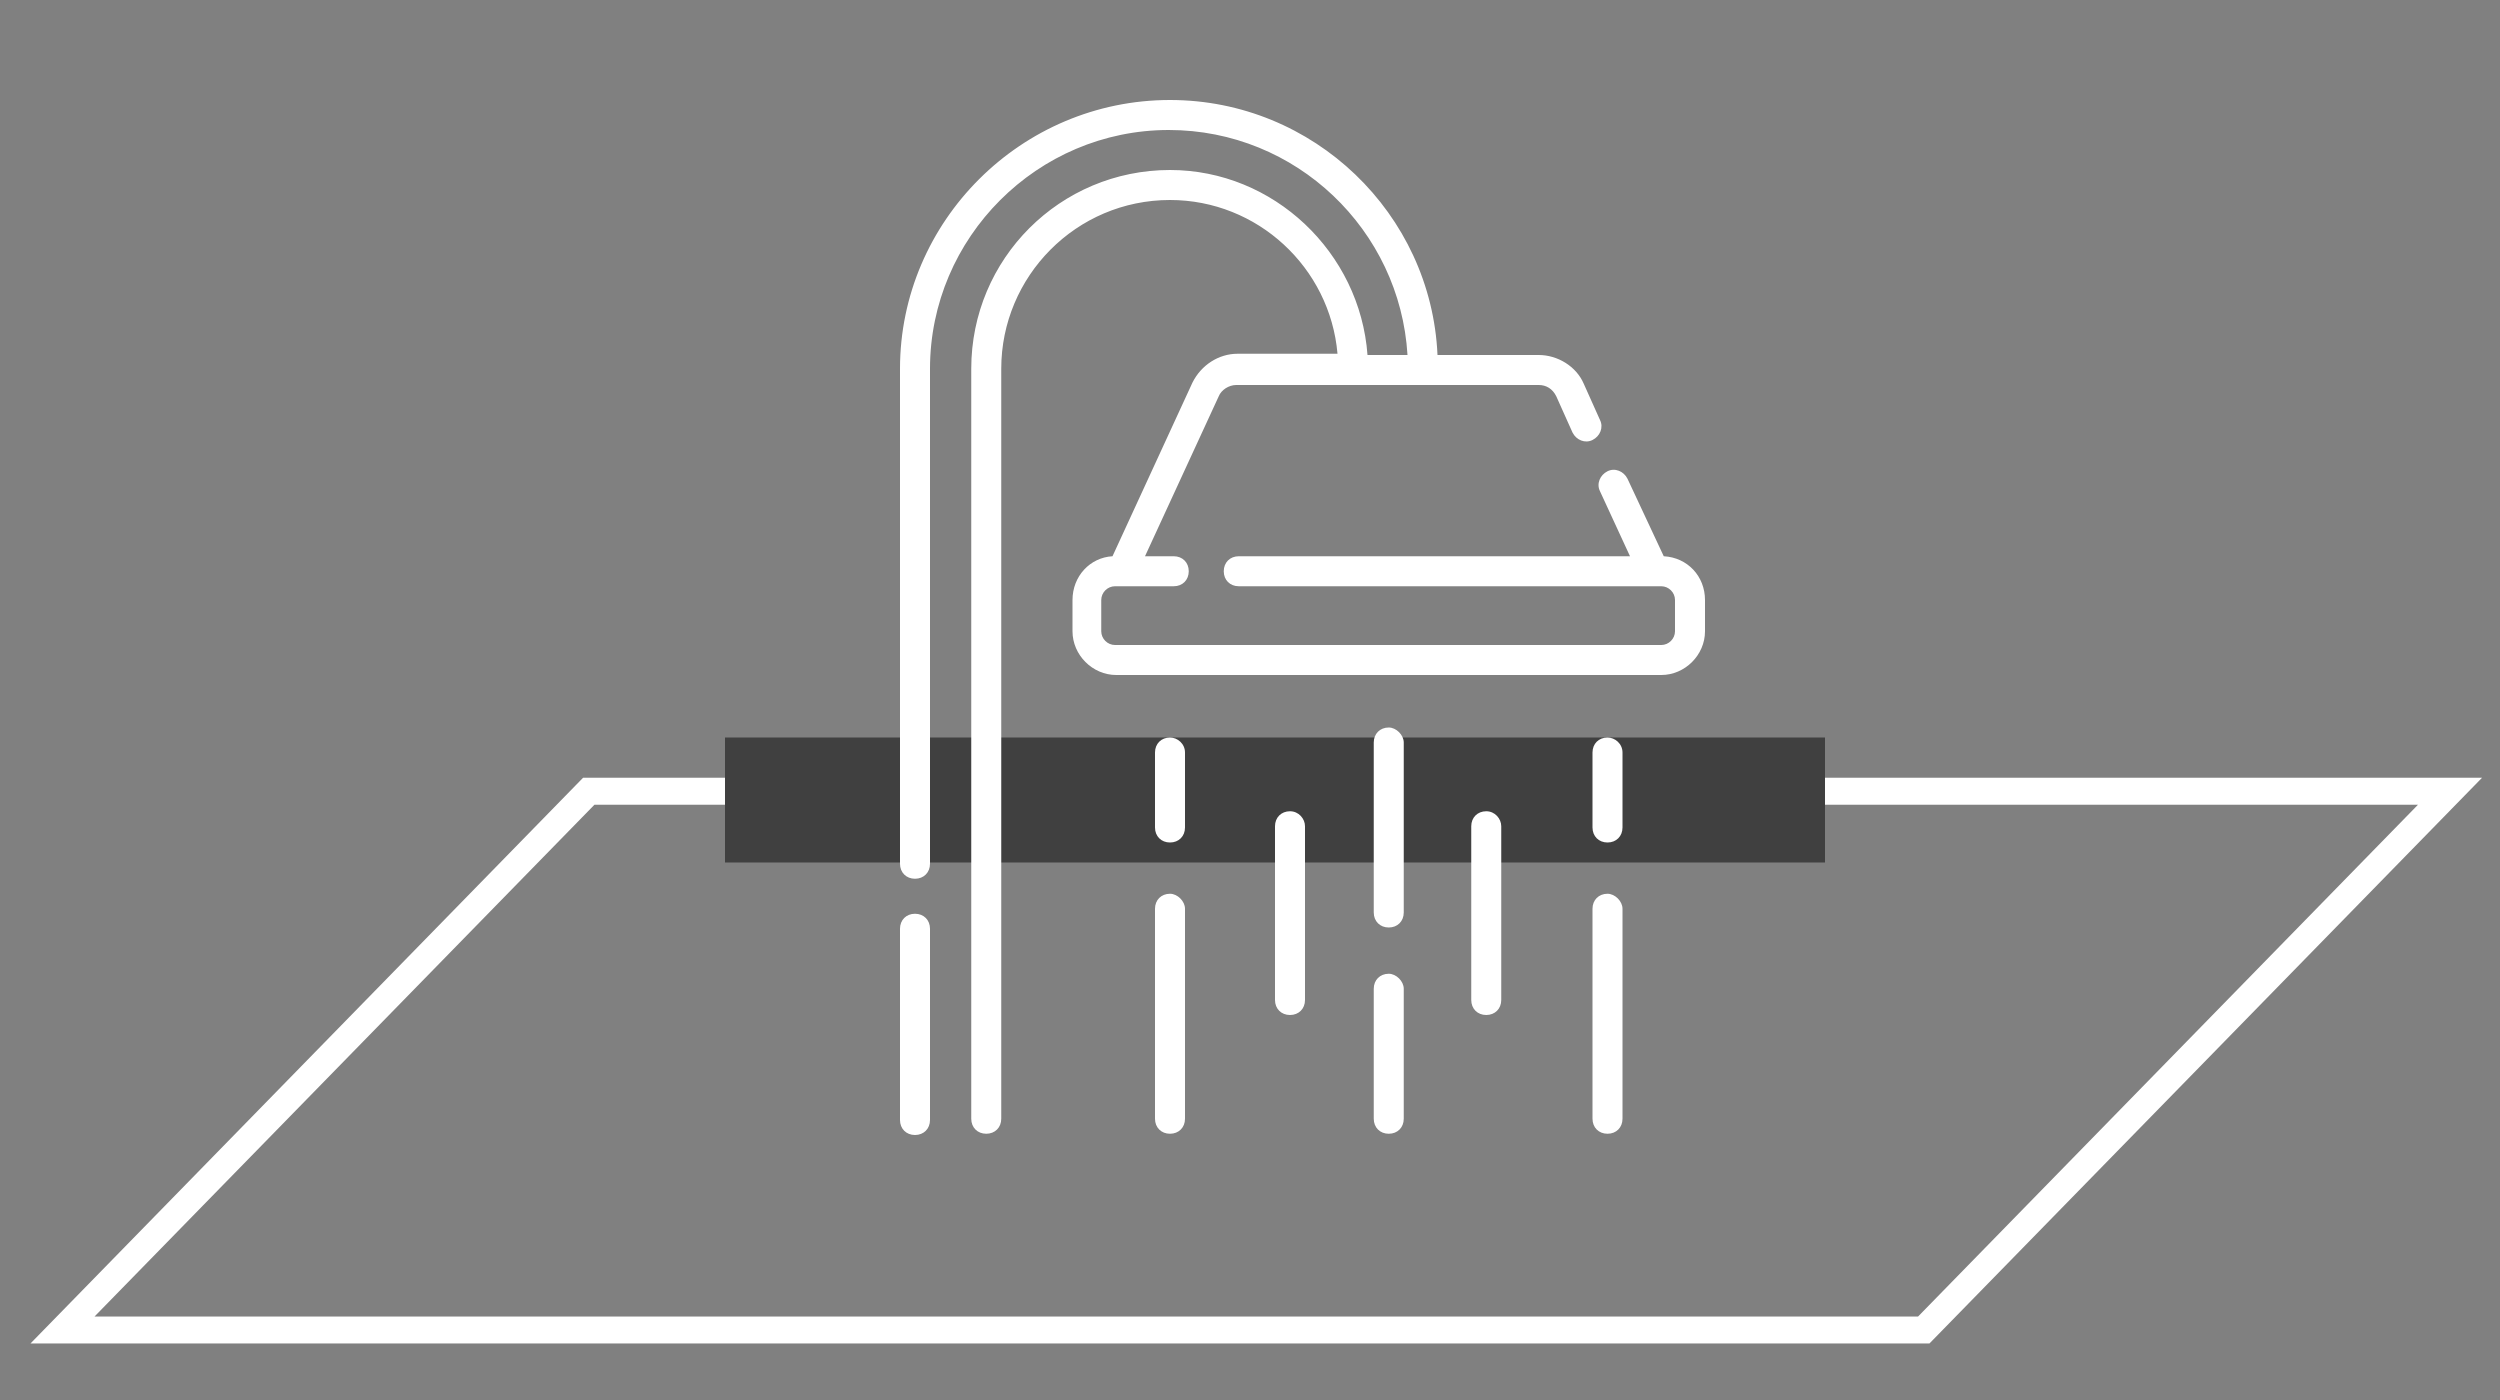
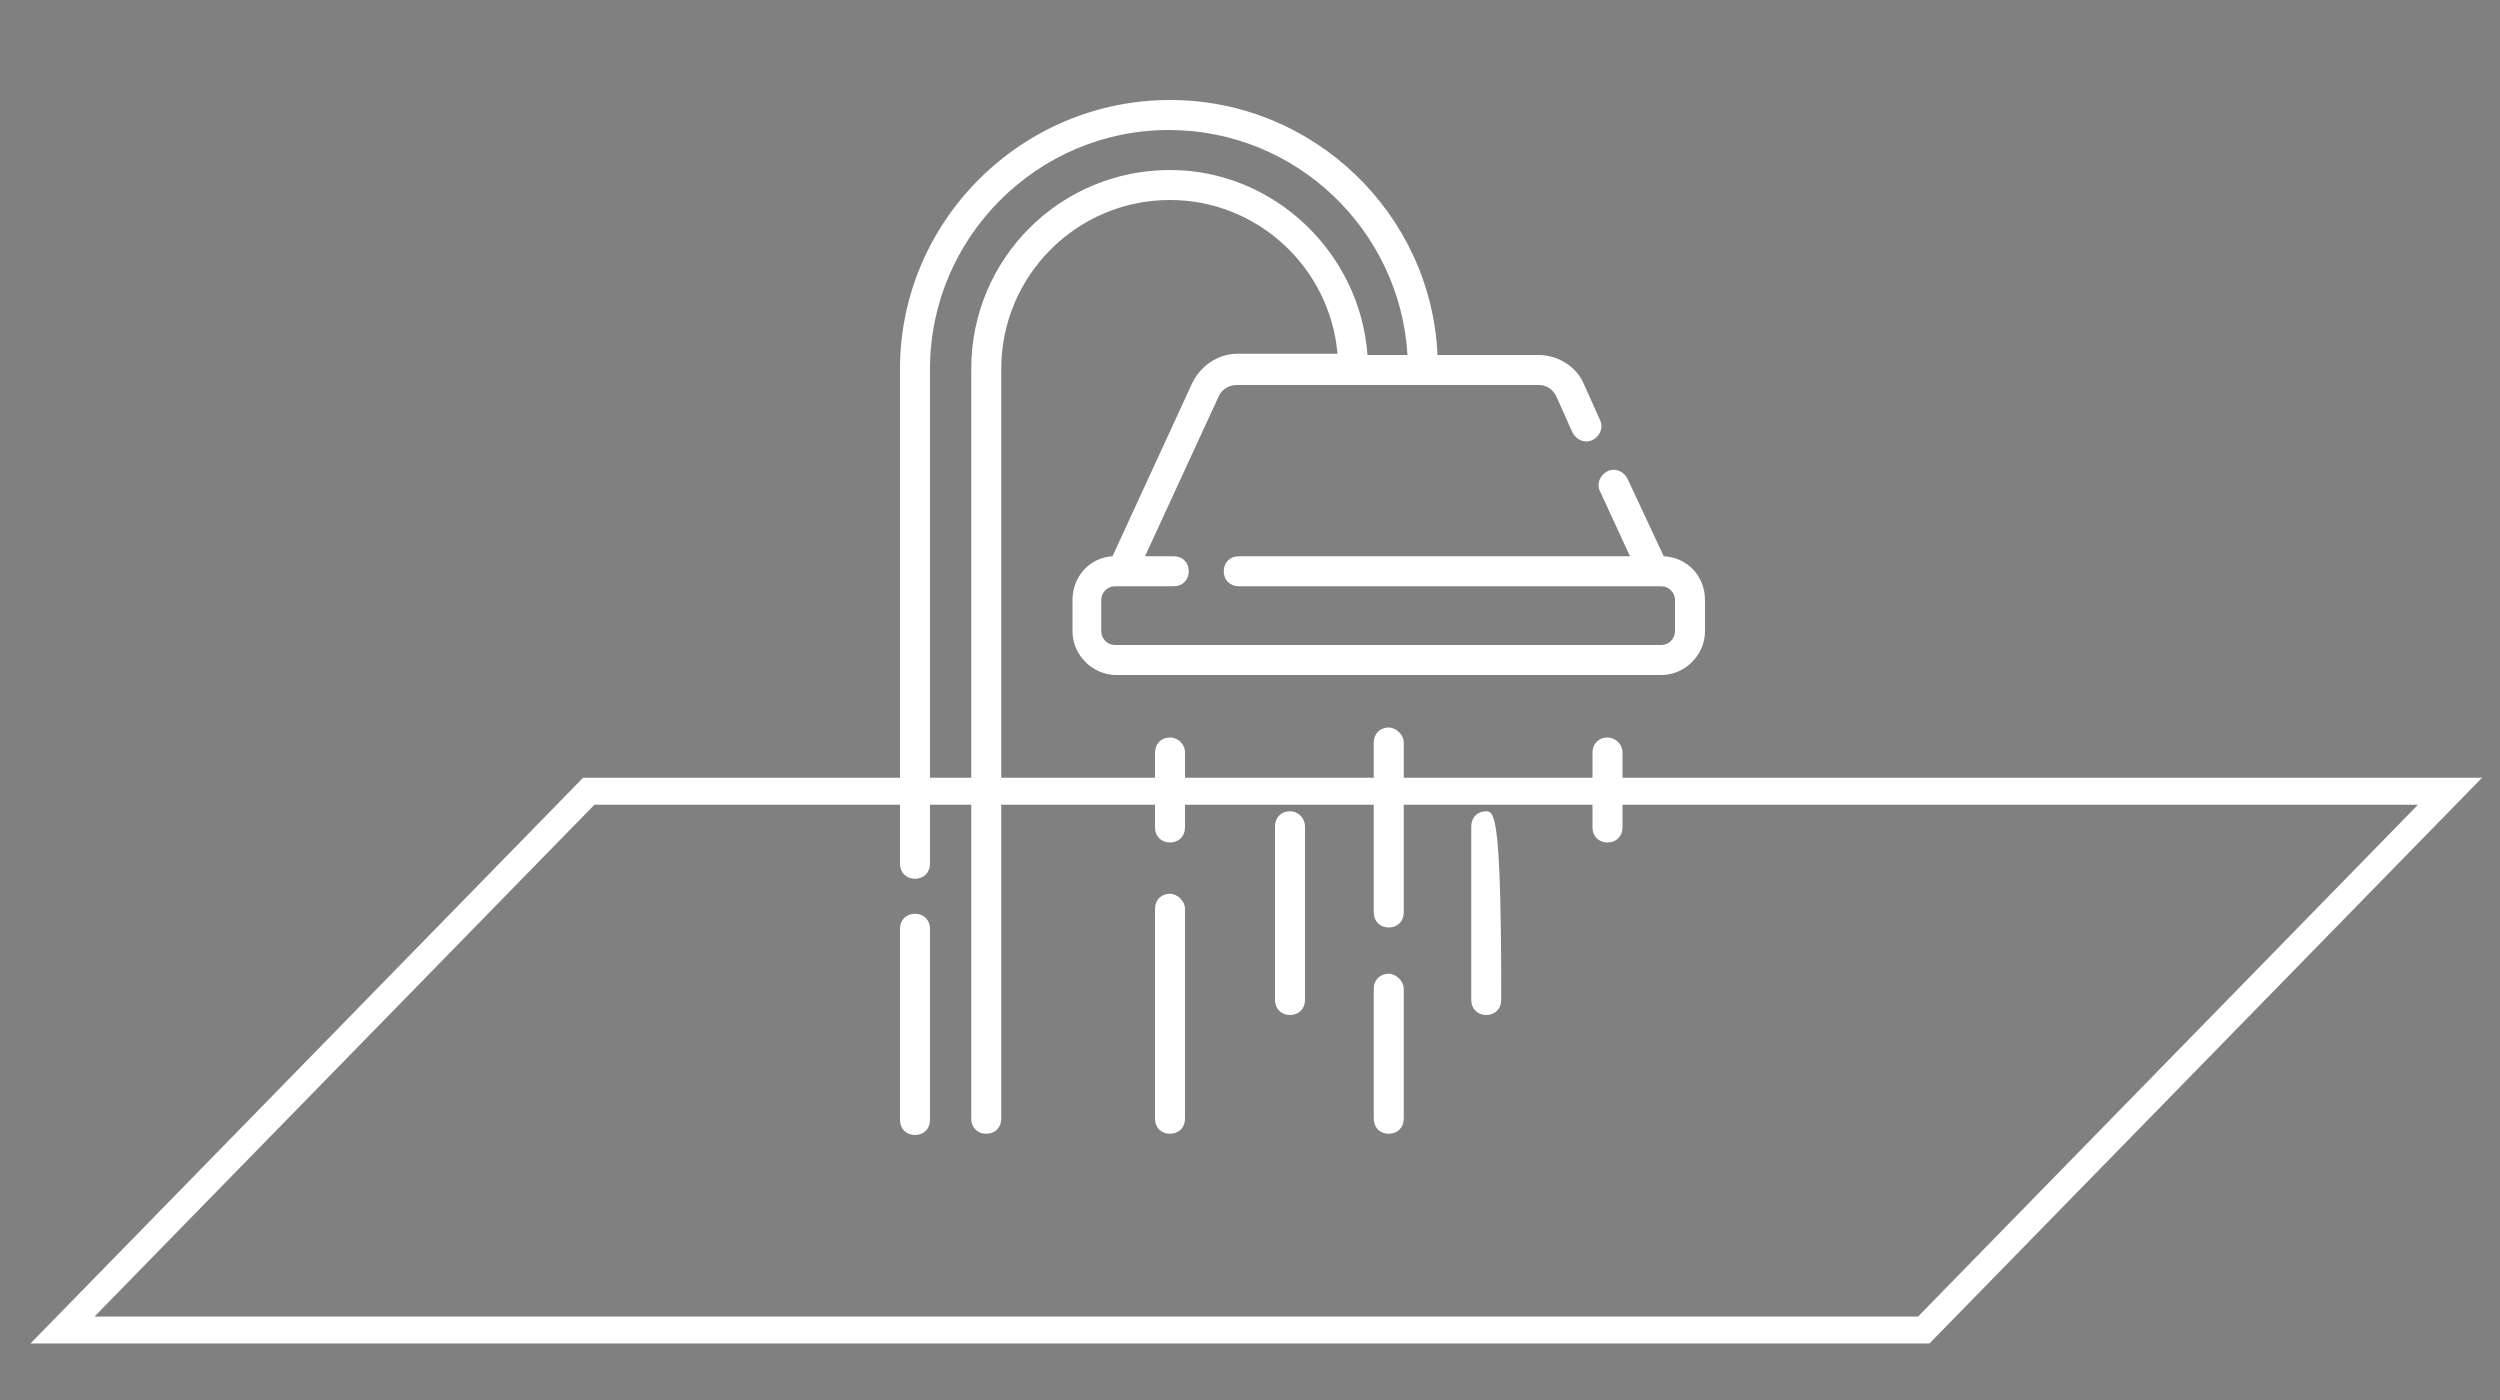
<svg xmlns="http://www.w3.org/2000/svg" version="1.1" x="0px" y="0px" viewBox="0 0 200 112" style="enable-background:new 0 0 200 112;" xml:space="preserve">
  <rect x="0" y="0" width="200" height="112" fill="#808080" stroke="none" />
  <style type="text/css">
	.st0{display:none;}
	.st1{display:inline;fill:#404040;}
	.st2{fill:none;stroke:#FFFFFF;stroke-width:2.158;stroke-miterlimit:10;}
	.st3{fill:#404040;}
	.st4{fill:#FFFFFF;}
</style>
  <g id="Warstwa_2" class="st0">
-     <rect x="-1" y="-51" class="st1" width="202" height="200" />
-   </g>
+     </g>
  <g id="Warstwa_1">
    <polygon class="st2" points="153.9,106.4 5,106.4 47.1,63.3 196,63.3  " />
-     <rect x="58" y="59" class="st3" width="88" height="10" />
    <g>
      <path class="st4" d="M133.1,44.5l-2.9-6.2c-0.3-0.6-1-0.9-1.6-0.6c-0.6,0.3-0.9,1-0.6,1.6l2.4,5.2H99.1c-0.7,0-1.2,0.5-1.2,1.2    c0,0.7,0.5,1.2,1.2,1.2h33.8c0.6,0,1.1,0.5,1.1,1.1v2.5c0,0.6-0.5,1.1-1.1,1.1H89.2c-0.6,0-1.1-0.5-1.1-1.1V48    c0-0.6,0.5-1.1,1.1-1.1h4.7c0.7,0,1.2-0.5,1.2-1.2s-0.5-1.2-1.2-1.2h-2.3l5.9-12.8c0.2-0.5,0.8-0.9,1.4-0.9h24.2    c0.6,0,1.1,0.3,1.4,0.9l1.3,2.9c0.3,0.6,1,0.9,1.6,0.6c0.6-0.3,0.9-1,0.6-1.6l-1.3-2.9c-0.6-1.4-2.1-2.3-3.6-2.3h-8.1    C114.5,17.1,105.1,8,93.6,8C81.7,8,72,17.7,72,29.5v39.6c0,0.7,0.5,1.2,1.2,1.2c0.7,0,1.2-0.5,1.2-1.2V29.5    c0-10.5,8.6-19.1,19.1-19.1c10.2,0,18.5,8,19.1,18h-3.2c-0.6-8.2-7.5-14.8-15.8-14.8c-8.8,0-15.9,7.1-15.9,15.9v60    c0,0.7,0.5,1.2,1.2,1.2c0.7,0,1.2-0.5,1.2-1.2v-60c0-7.4,6-13.5,13.5-13.5c7,0,12.8,5.4,13.4,12.3h-8c-1.5,0-2.9,0.9-3.6,2.3    L89,44.5c-1.8,0.1-3.2,1.6-3.2,3.5v2.5c0,1.9,1.6,3.5,3.5,3.5h43.6c1.9,0,3.5-1.6,3.5-3.5V48C136.4,46.1,135,44.6,133.1,44.5    L133.1,44.5z" />
      <path class="st4" d="M73.2,73.1c-0.7,0-1.2,0.5-1.2,1.2v15.3c0,0.7,0.5,1.2,1.2,1.2c0.7,0,1.2-0.5,1.2-1.2V74.3    C74.4,73.6,73.9,73.1,73.2,73.1z" />
      <path class="st4" d="M93.6,59c-0.7,0-1.2,0.5-1.2,1.2v6c0,0.7,0.5,1.2,1.2,1.2s1.2-0.5,1.2-1.2v-6C94.8,59.5,94.2,59,93.6,59z" />
      <path class="st4" d="M93.6,71.5c-0.7,0-1.2,0.5-1.2,1.2v16.8c0,0.7,0.5,1.2,1.2,1.2s1.2-0.5,1.2-1.2V72.7    C94.8,72.1,94.2,71.5,93.6,71.5L93.6,71.5z" />
      <path class="st4" d="M103.2,64.9c-0.7,0-1.2,0.5-1.2,1.2V80c0,0.7,0.5,1.2,1.2,1.2c0.7,0,1.2-0.5,1.2-1.2V66.1    C104.4,65.5,103.9,64.9,103.2,64.9z" />
      <path class="st4" d="M128.6,59c-0.7,0-1.2,0.5-1.2,1.2v6c0,0.7,0.5,1.2,1.2,1.2c0.7,0,1.2-0.5,1.2-1.2v-6    C129.8,59.5,129.2,59,128.6,59z" />
-       <path class="st4" d="M128.6,71.5c-0.7,0-1.2,0.5-1.2,1.2v16.8c0,0.7,0.5,1.2,1.2,1.2c0.7,0,1.2-0.5,1.2-1.2V72.7    C129.8,72.1,129.2,71.5,128.6,71.5L128.6,71.5z" />
-       <path class="st4" d="M118.9,64.9c-0.7,0-1.2,0.5-1.2,1.2V80c0,0.7,0.5,1.2,1.2,1.2s1.2-0.5,1.2-1.2V66.1    C120.1,65.5,119.6,64.9,118.9,64.9z" />
+       <path class="st4" d="M118.9,64.9c-0.7,0-1.2,0.5-1.2,1.2V80c0,0.7,0.5,1.2,1.2,1.2s1.2-0.5,1.2-1.2C120.1,65.5,119.6,64.9,118.9,64.9z" />
      <path class="st4" d="M111.1,58.2c-0.7,0-1.2,0.5-1.2,1.2v13.6c0,0.7,0.5,1.2,1.2,1.2s1.2-0.5,1.2-1.2V59.4    C112.3,58.8,111.7,58.2,111.1,58.2z" />
      <path class="st4" d="M111.1,77.9c-0.7,0-1.2,0.5-1.2,1.2v10.4c0,0.7,0.5,1.2,1.2,1.2s1.2-0.5,1.2-1.2V79.1    C112.3,78.5,111.7,77.9,111.1,77.9L111.1,77.9z" />
    </g>
  </g>
</svg>